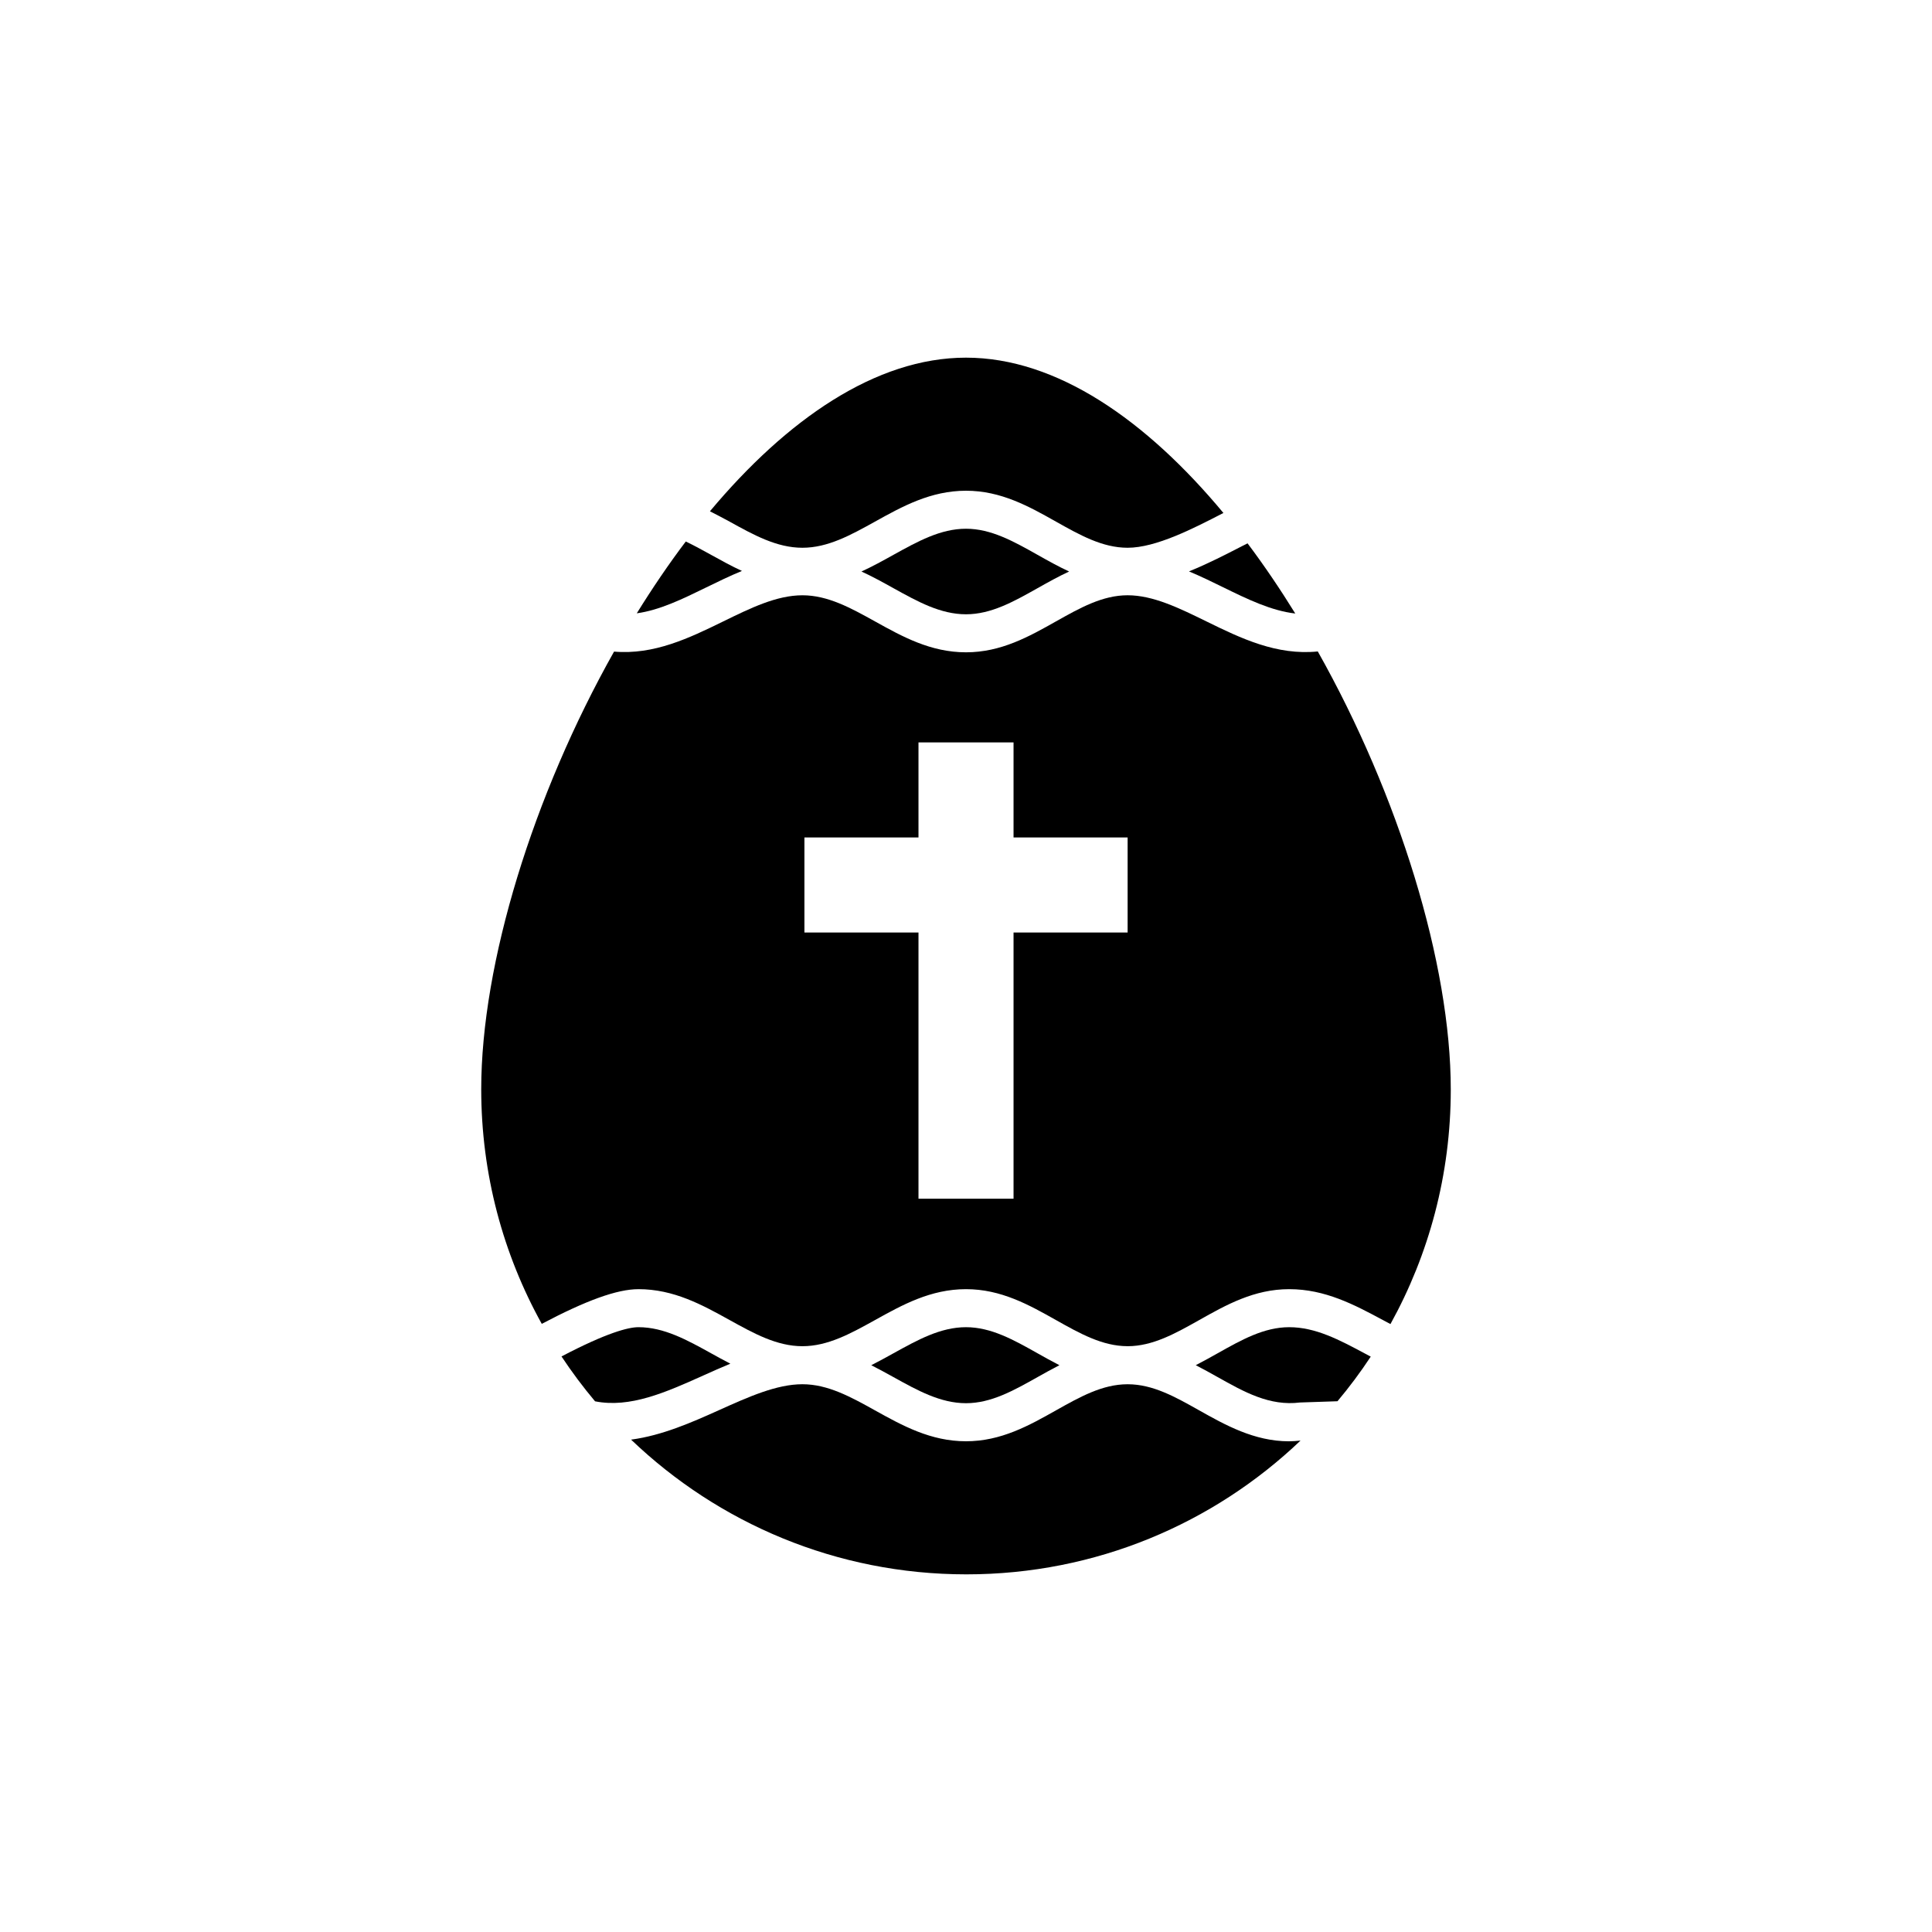
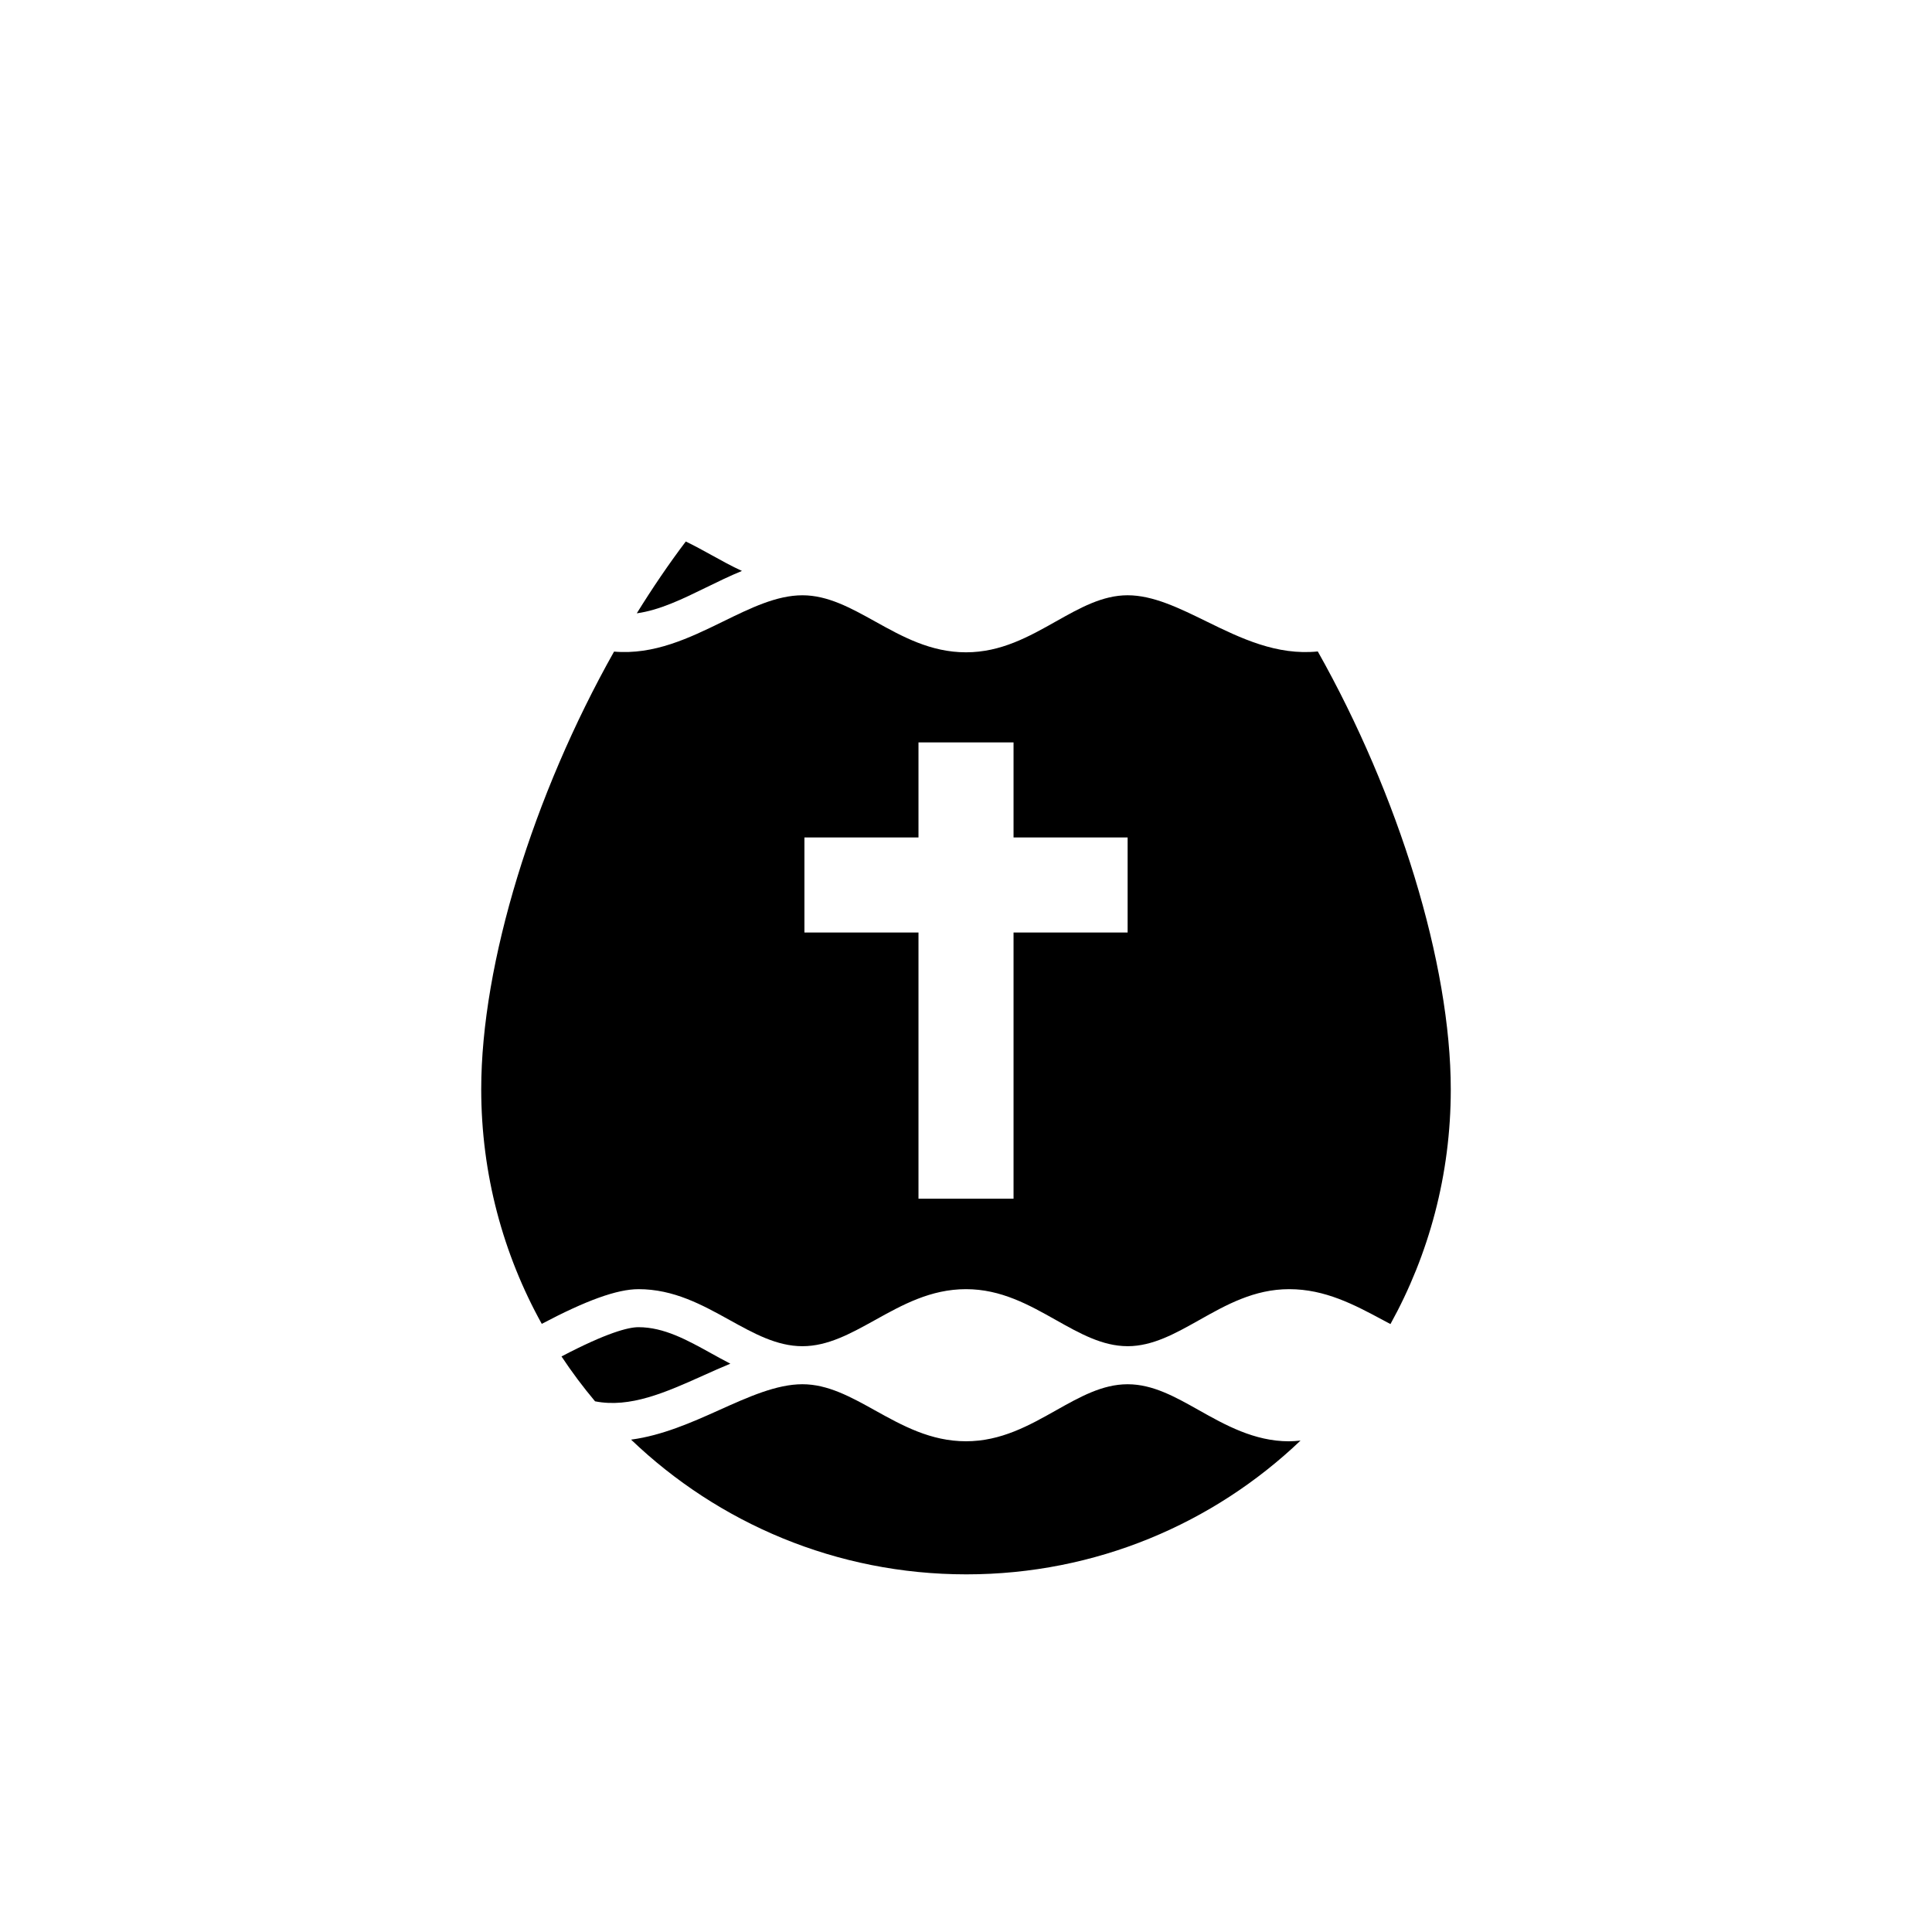
<svg xmlns="http://www.w3.org/2000/svg" fill="#000000" width="800px" height="800px" version="1.1" viewBox="144 144 512 512">
  <g fill-rule="evenodd">
-     <path d="m400 284.12c-6.758 0-12.816 3.367-19.234 6.922-2.754 1.531-5.551 3.078-8.469 4.414 2.918 1.336 5.715 2.883 8.469 4.414 6.414 3.559 12.477 6.922 19.234 6.922 6.66 0 12.625-3.356 18.941-6.906 2.731-1.535 5.496-3.09 8.387-4.43-2.891-1.34-5.656-2.891-8.387-4.43-6.316-3.551-12.281-6.906-18.941-6.906z" />
    <path d="m325.74 287.5c-4.539 6-8.871 12.395-12.988 19.035 6.086-0.84 12.117-3.785 18.426-6.871 3.094-1.516 6.231-3.043 9.445-4.359-2.801-1.293-5.492-2.777-8.141-4.246-2.234-1.234-4.465-2.457-6.742-3.559z" />
-     <path d="m337.36 282.24c6.434 3.562 12.508 6.922 19.285 6.922 6.758 0 12.816-3.367 19.234-6.922 7.25-4.031 14.758-8.191 24.125-8.191 9.301 0 16.711 4.172 23.879 8.207 6.316 3.551 12.281 6.906 18.945 6.906 7.496 0 17.387-5.082 25.391-9.219-20.406-24.531-44.141-41.16-68.215-41.16-23.938 0-47.539 16.434-67.863 40.711 1.746 0.902 3.496 1.793 5.219 2.746z" />
-     <path d="m468.12 299.62c6.539 3.211 12.801 6.238 19.141 6.969-4.016-6.484-8.23-12.73-12.645-18.594-0.535 0.273-1.012 0.508-1.566 0.789-4.277 2.207-9.055 4.664-13.961 6.644 3.066 1.273 6.07 2.738 9.031 4.191z" />
    <path d="m485.59 525.96c-9.211 0-16.965-4.359-23.902-8.262-6.258-3.523-12.176-6.848-18.816-6.856h-0.047-0.047c-6.641 0.012-12.594 3.356-18.898 6.902-7.168 4.035-14.586 8.207-23.879 8.207-9.367 0-16.867-4.16-24.121-8.188-6.418-3.566-12.484-6.926-19.234-6.926-6.84 0-14.277 3.344-22.148 6.887-7.195 3.238-15.027 6.699-23.254 7.793 23.09 22.105 54.375 35.703 88.855 35.703 34.379 0 65.535-13.504 88.559-35.453-1.031 0.105-2.062 0.191-3.066 0.191z" />
-     <path d="m400 495.72c-6.758 0-12.816 3.367-19.234 6.922-1.926 1.066-3.875 2.144-5.871 3.152 1.996 1.008 3.941 2.082 5.871 3.148 6.418 3.562 12.484 6.922 19.234 6.922 6.66 0 12.625-3.356 18.941-6.906 1.91-1.078 3.844-2.152 5.812-3.164-1.977-1.012-3.906-2.098-5.812-3.168-6.316-3.551-12.281-6.906-18.941-6.906z" />
-     <path d="m485.64 495.72c-6.66 0-12.625 3.356-18.941 6.906-1.91 1.074-3.84 2.152-5.809 3.164 1.949 0.996 3.848 2.062 5.734 3.117 7.125 4.004 13.844 7.777 21.891 6.769l9.93-0.332c3.16-3.762 6.102-7.707 8.816-11.824l-1.566-0.832c-6.703-3.582-13.023-6.969-20.055-6.969z" />
    <path d="m337.55 505.39c-1.723-0.891-3.41-1.82-5.082-2.746-6.434-3.562-12.516-6.926-19.285-6.926-2.625 0-8.352 1.441-20.379 7.754 2.742 4.137 5.707 8.105 8.891 11.891 9.262 1.832 18.691-2.352 28.66-6.832 2.375-1.074 4.777-2.141 7.195-3.141z" />
    <path d="m313.19 485.64c9.375 0 16.898 4.16 24.172 8.188 6.43 3.562 12.512 6.93 19.281 6.93 6.758 0 12.816-3.367 19.234-6.922 7.25-4.031 14.758-8.195 24.125-8.195 9.301 0 16.711 4.172 23.879 8.207 6.301 3.543 12.258 6.887 18.898 6.906 0.016 0 0.031-0.004 0.047-0.004 0.012 0 0.027 0.008 0.043 0.008 6.641-0.02 12.594-3.367 18.898-6.906 7.168-4.039 14.582-8.211 23.879-8.211 9.551 0 17.312 4.152 24.809 8.168l2.031 1.082c10.184-18.414 15.984-39.594 15.984-62.148 0-33.398-13.82-78.055-35.242-116.1-10.867 1.102-20.383-3.477-29.547-7.977-7.254-3.551-14.113-6.914-20.859-6.914-6.66 0-12.625 3.356-18.941 6.906-7.168 4.039-14.578 8.211-23.879 8.211-9.367 0-16.871-4.16-24.121-8.191-6.418-3.559-12.484-6.922-19.234-6.922-6.828 0-13.734 3.379-21.039 6.957-8.988 4.398-18.305 8.879-28.879 7.969-21.398 38.004-35.199 82.59-35.199 115.97 0 22.562 5.828 43.754 16.043 62.184 11.789-6.227 19.988-9.191 25.617-9.191zm43.988-119.7h30.23v-25.191h25.191v25.191h30.23v25.191h-30.23v70.535h-25.191v-70.535h-30.23z" />
  </g>
</svg>